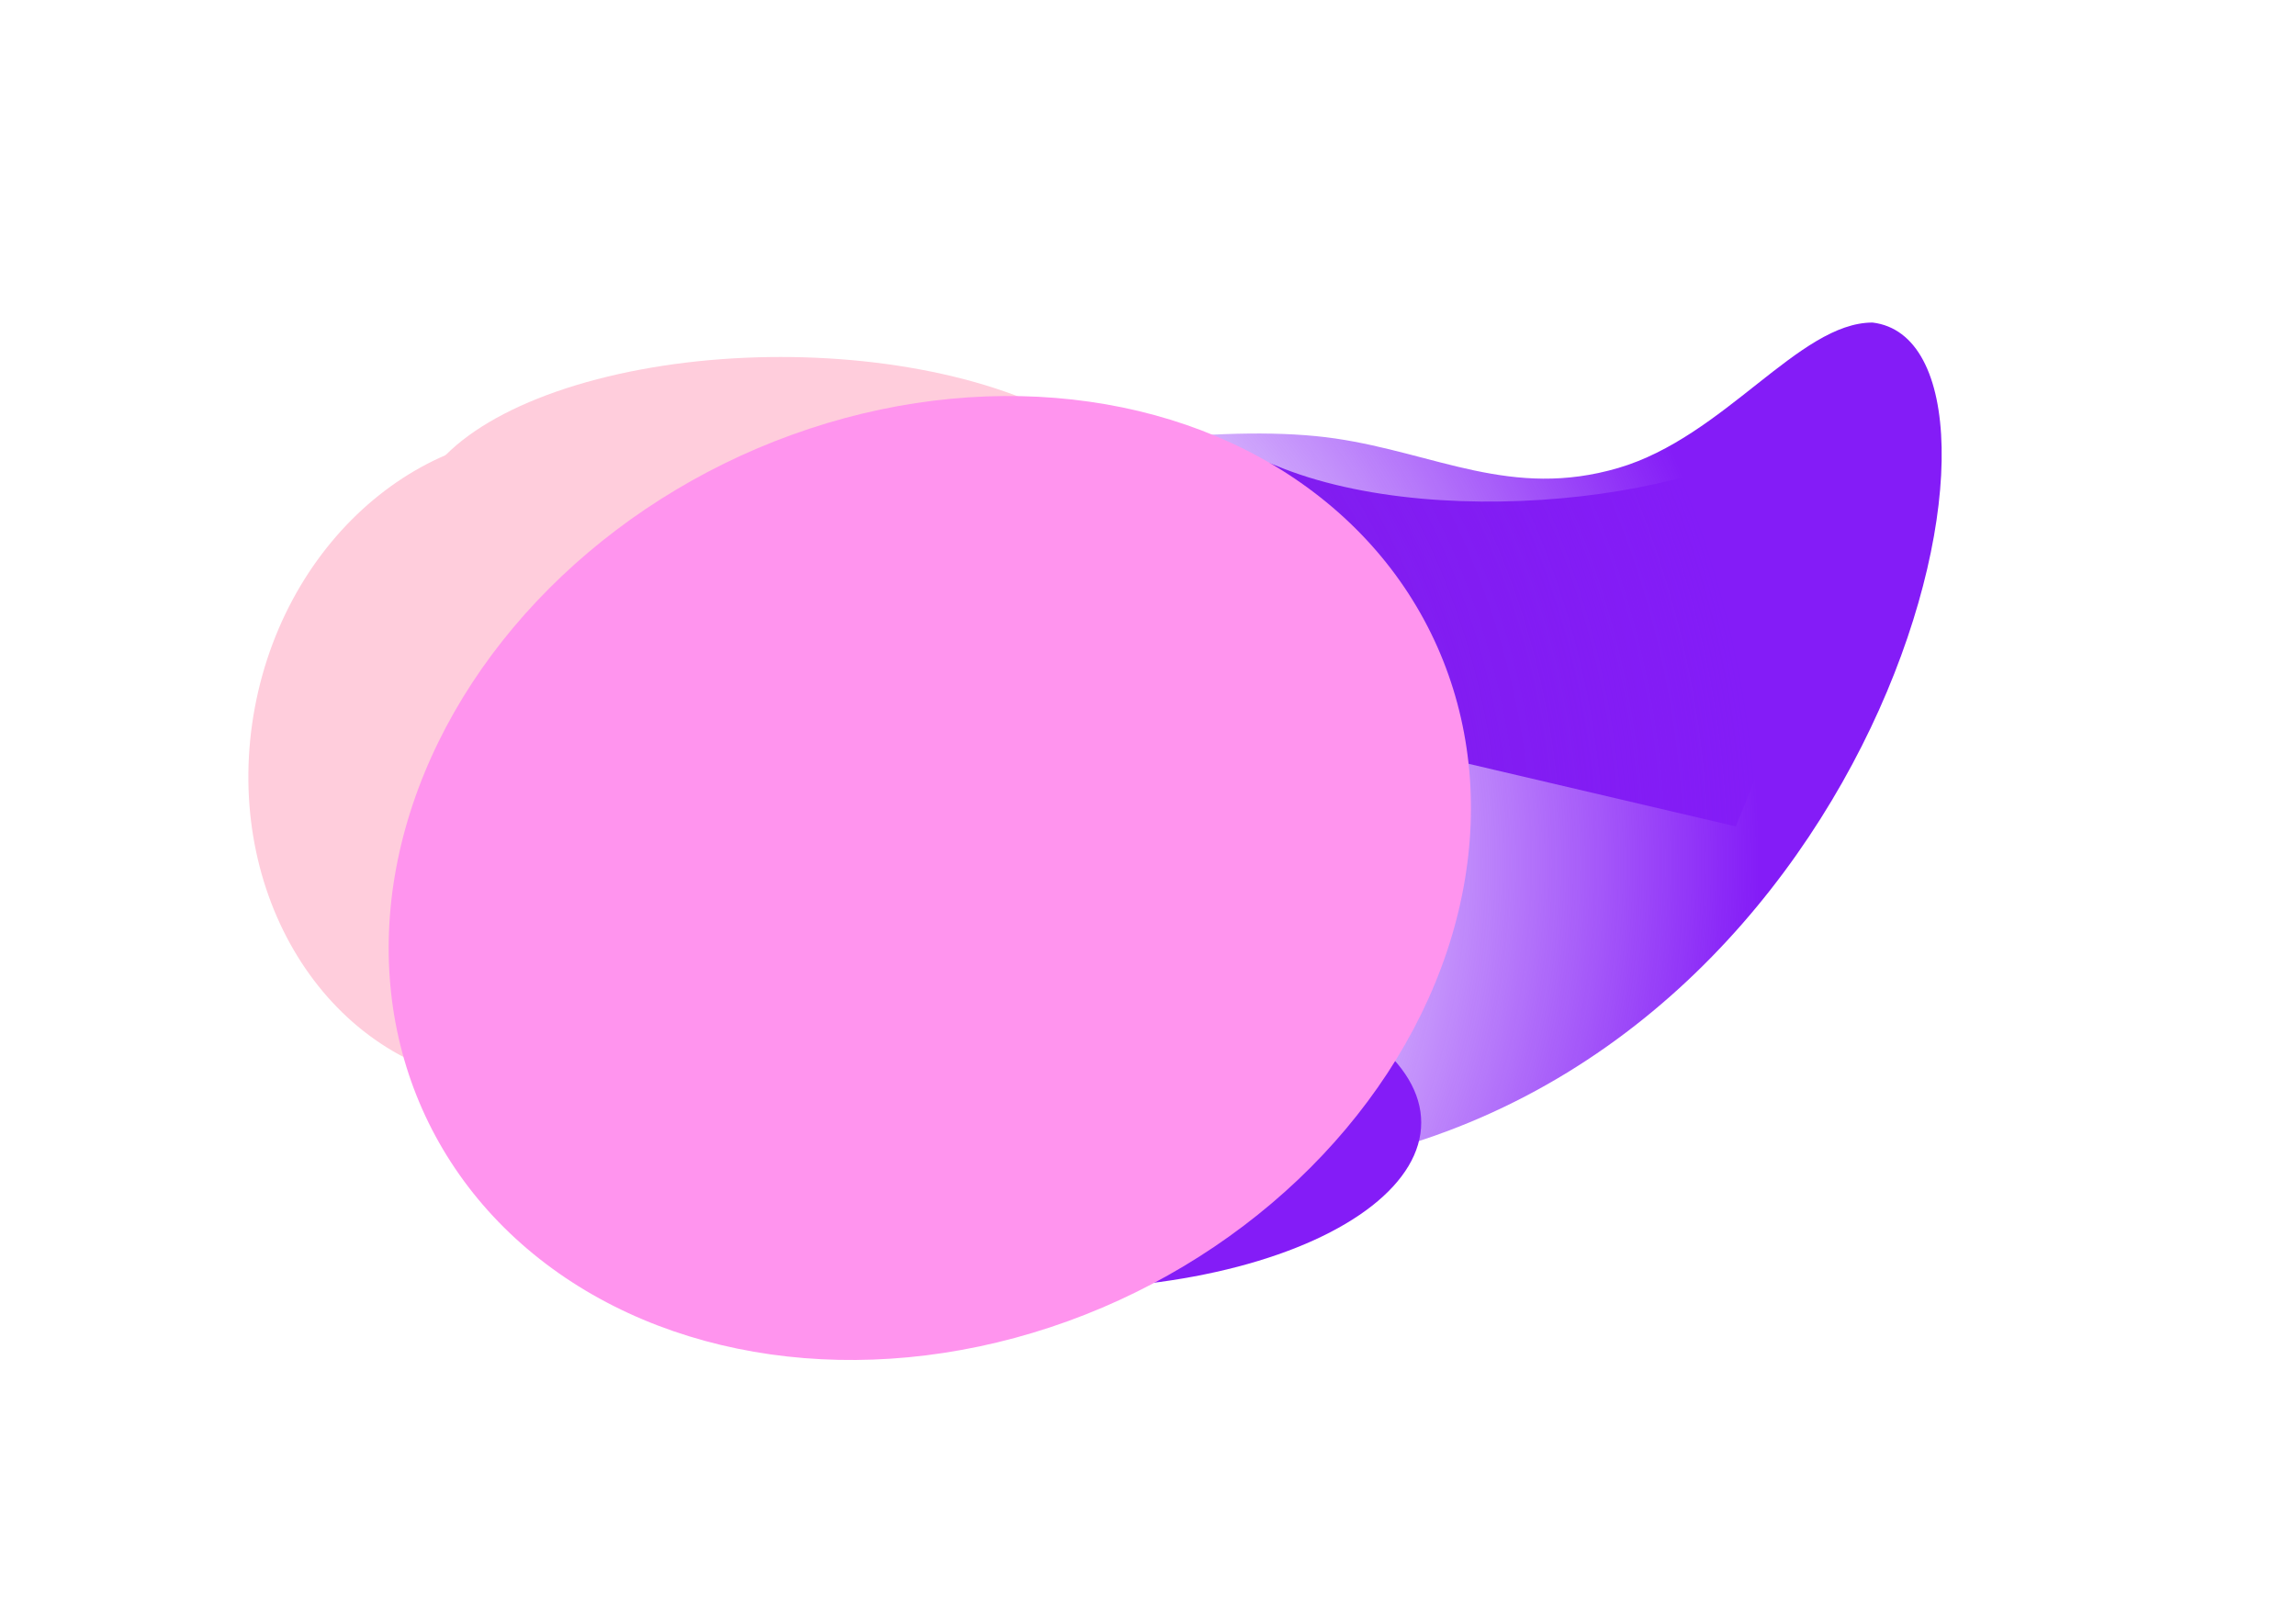
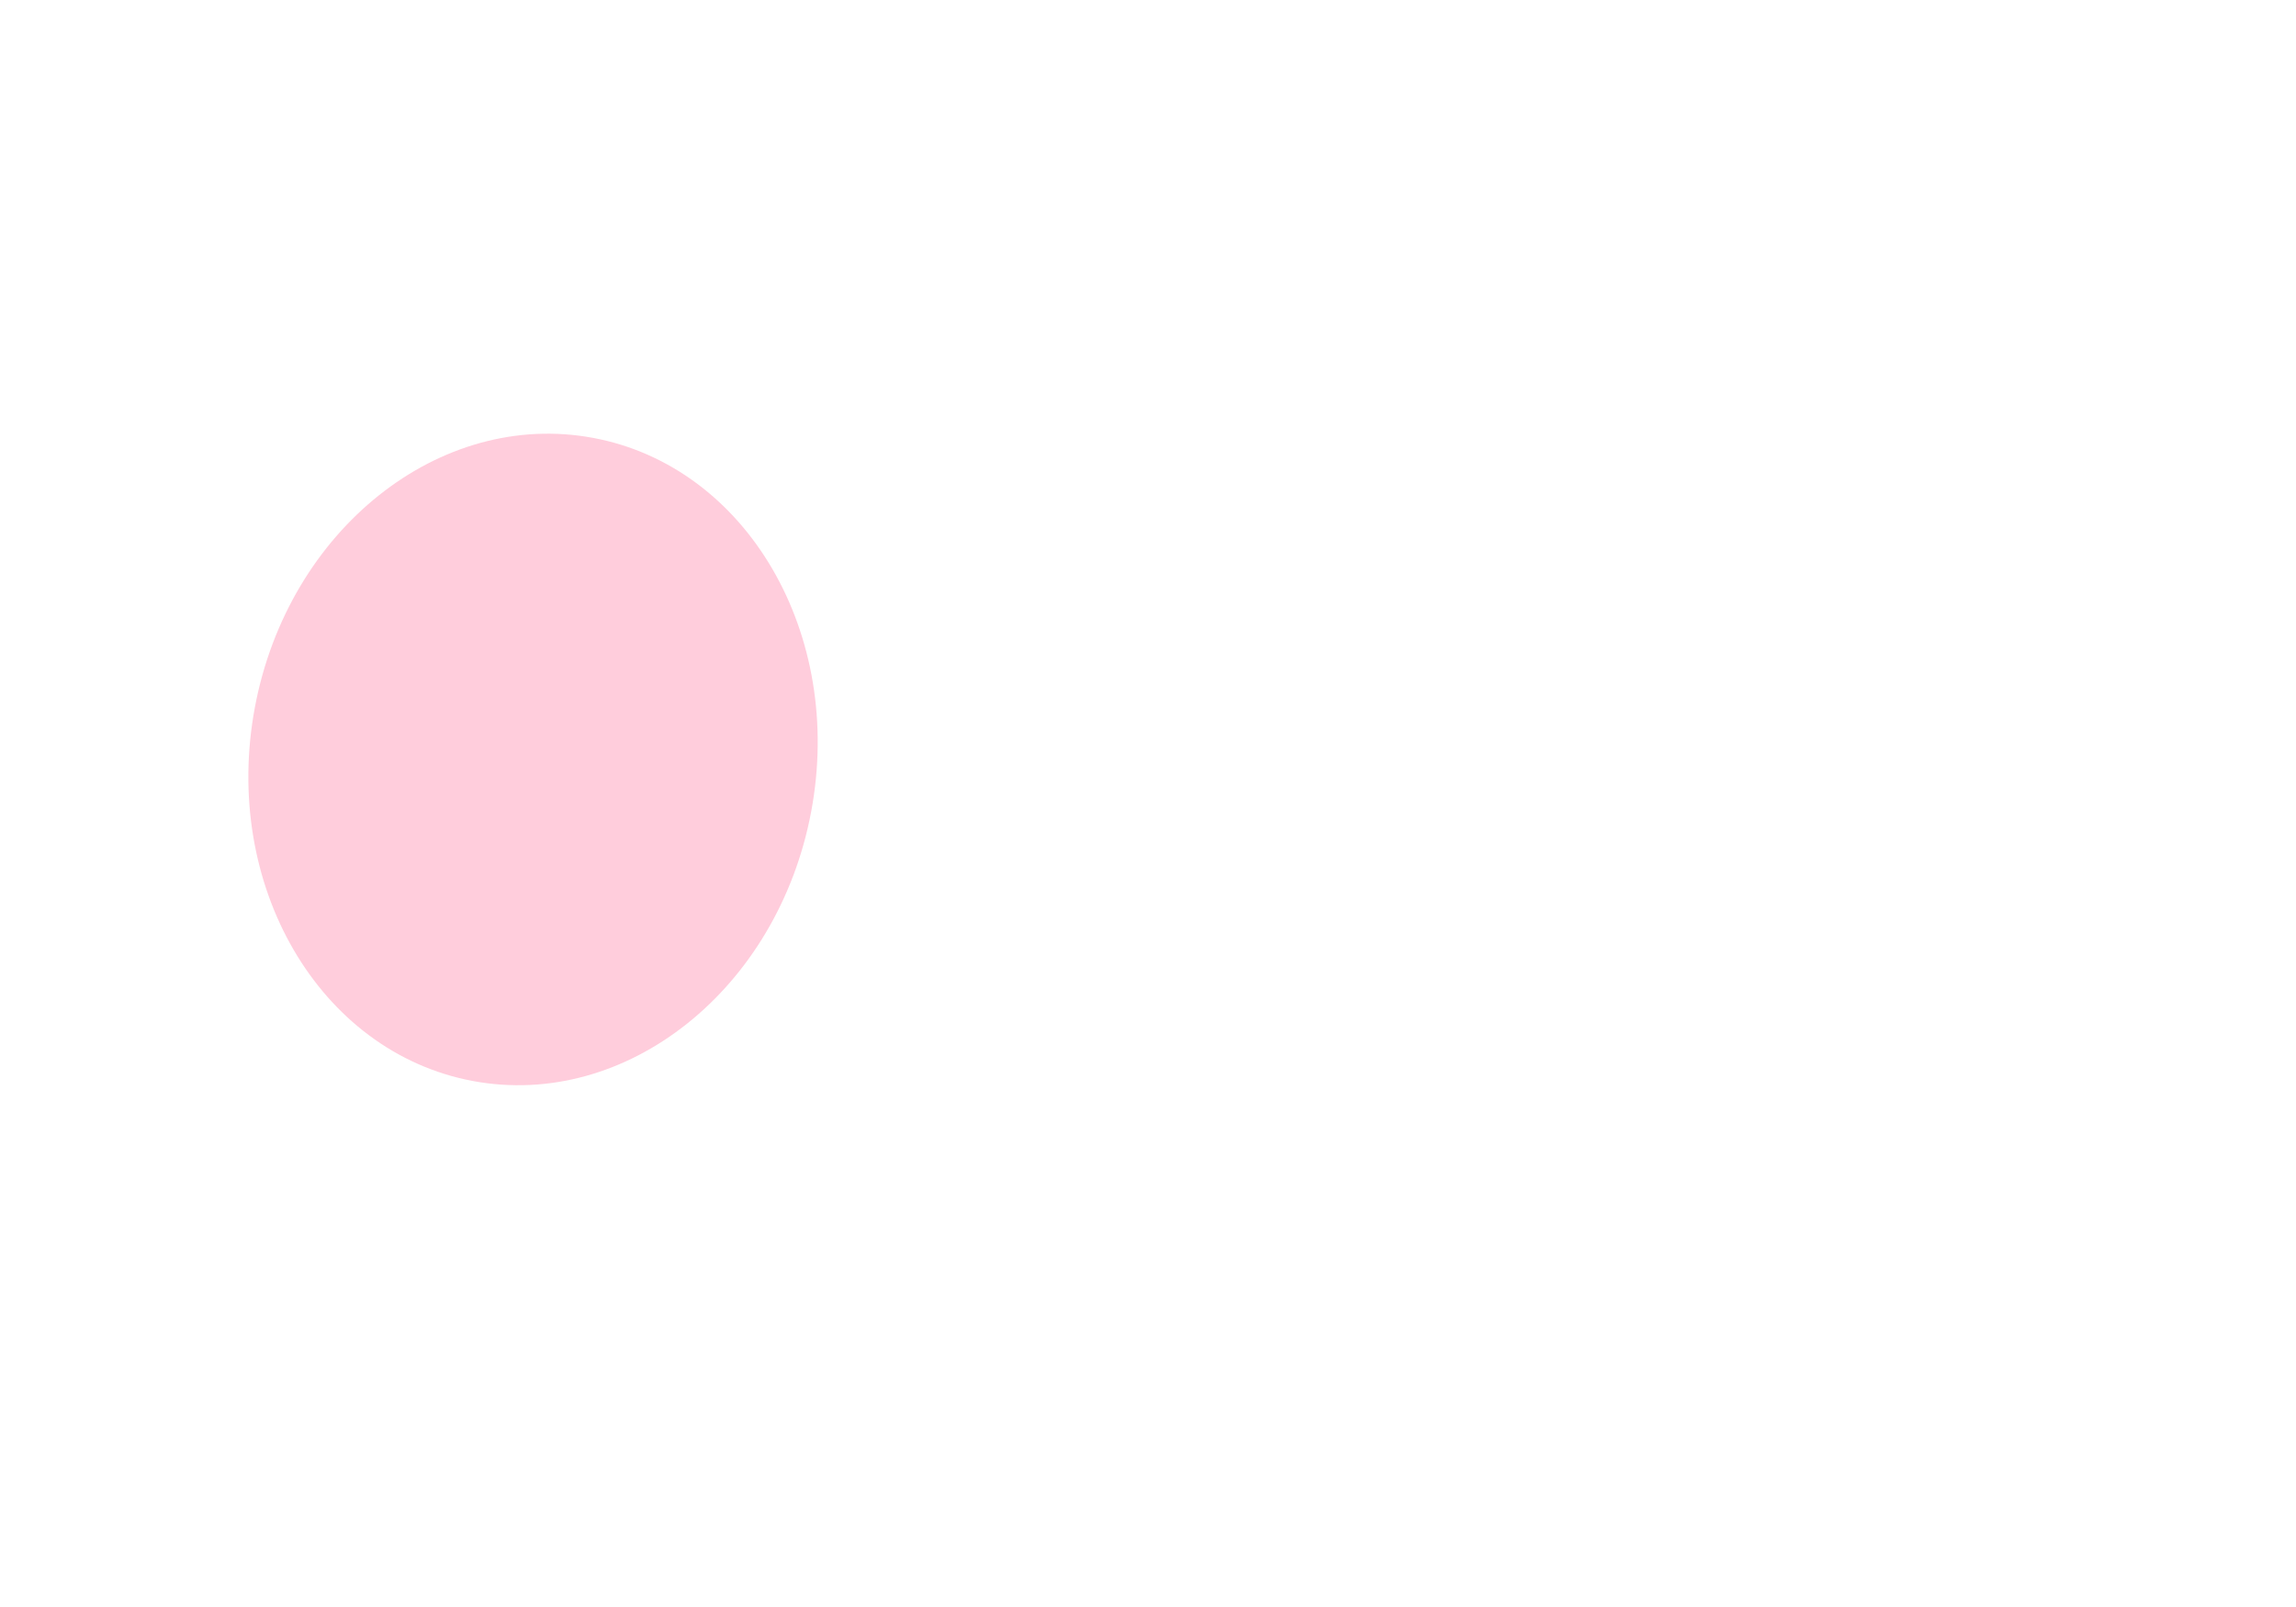
<svg xmlns="http://www.w3.org/2000/svg" width="2000" height="1400" viewBox="0 0 2000 1400" fill="none">
  <g filter="url(#filter0_f_19456_95103)">
-     <path d="M1111 405.425C1258 466.925 1517.02 432.079 1581.5 356.425C1740 170.454 1512 719.954 1512 719.954L1138.5 632.425C1138.5 632.425 1028.62 370.961 1111 405.425Z" fill="#7F1DEB" />
-   </g>
+     </g>
  <g filter="url(#filter1_f_19456_95103)">
-     <path d="M1163.13 382C985.681 355.924 596.667 453.5 524.5 516C290.5 769.5 727.474 1098.35 1163.13 1013C1648 918 1785.5 299.5 1631.13 281C1567 281 1502.34 380.545 1409.5 407.737C1316.66 434.928 1250.75 394.876 1163.13 382Z" fill="url(#paint0_radial_19456_95103)" />
-   </g>
+     </g>
  <g filter="url(#filter2_f_19456_95103)">
    <ellipse cx="464.316" cy="661.632" rx="246.515" ry="284.99" transform="rotate(10.643 464.316 661.632)" fill="#FFCDDC" />
  </g>
  <g filter="url(#filter3_f_19456_95103)">
-     <ellipse cx="680" cy="456" rx="320" ry="145" fill="#FFCDDC" />
-   </g>
+     </g>
  <g filter="url(#filter4_f_19456_95103)">
-     <ellipse cx="918" cy="978" rx="320" ry="145" fill="#841CF7" />
-   </g>
+     </g>
  <g filter="url(#filter5_f_19456_95103)">
-     <ellipse cx="405.173" cy="484.229" rx="405.173" ry="484.229" transform="matrix(0.259 0.966 -0.949 0.314 1164.53 221.469)" fill="#FF94EE" />
-   </g>
+     </g>
  <defs>
    <filter id="filter0_f_19456_95103" x="880.371" y="118" width="957.18" height="801.954" filterUnits="userSpaceOnUse" color-interpolation-filters="sRGB">
      <feFlood flood-opacity="0" result="BackgroundImageFix" />
      <feBlend mode="normal" in="SourceGraphic" in2="BackgroundImageFix" result="shape" />
      <feGaussianBlur stdDeviation="100" result="effect1_foregroundBlur_19456_95103" />
    </filter>
    <filter id="filter1_f_19456_95103" x="435.16" y="257" width="1280.21" height="793.782" filterUnits="userSpaceOnUse" color-interpolation-filters="sRGB">
      <feFlood flood-opacity="0" result="BackgroundImageFix" />
      <feBlend mode="normal" in="SourceGraphic" in2="BackgroundImageFix" result="shape" />
      <feGaussianBlur stdDeviation="12" result="effect1_foregroundBlur_19456_95103" />
    </filter>
    <filter id="filter2_f_19456_95103" x="36.339" y="197.825" width="855.955" height="927.614" filterUnits="userSpaceOnUse" color-interpolation-filters="sRGB">
      <feFlood flood-opacity="0" result="BackgroundImageFix" />
      <feBlend mode="normal" in="SourceGraphic" in2="BackgroundImageFix" result="shape" />
      <feGaussianBlur stdDeviation="90" result="effect1_foregroundBlur_19456_95103" />
    </filter>
    <filter id="filter3_f_19456_95103" x="180" y="131" width="1000" height="650" filterUnits="userSpaceOnUse" color-interpolation-filters="sRGB">
      <feFlood flood-opacity="0" result="BackgroundImageFix" />
      <feBlend mode="normal" in="SourceGraphic" in2="BackgroundImageFix" result="shape" />
      <feGaussianBlur stdDeviation="90" result="effect1_foregroundBlur_19456_95103" />
    </filter>
    <filter id="filter4_f_19456_95103" x="418" y="653" width="1000" height="650" filterUnits="userSpaceOnUse" color-interpolation-filters="sRGB">
      <feFlood flood-opacity="0" result="BackgroundImageFix" />
      <feBlend mode="normal" in="SourceGraphic" in2="BackgroundImageFix" result="shape" />
      <feGaussianBlur stdDeviation="90" result="effect1_foregroundBlur_19456_95103" />
    </filter>
    <filter id="filter5_f_19456_95103" x="158.101" y="164.995" width="1303.21" height="1200.06" filterUnits="userSpaceOnUse" color-interpolation-filters="sRGB">
      <feFlood flood-opacity="0" result="BackgroundImageFix" />
      <feBlend mode="normal" in="SourceGraphic" in2="BackgroundImageFix" result="shape" />
      <feGaussianBlur stdDeviation="90" result="effect1_foregroundBlur_19456_95103" />
    </filter>
    <radialGradient id="paint0_radial_19456_95103" cx="0" cy="0" r="1" gradientUnits="userSpaceOnUse" gradientTransform="translate(647 752) rotate(-22.765) scale(1120.27 1120.27)">
      <stop offset="0.32" stop-color="#841CF7" stop-opacity="0" />
      <stop offset="0.789" stop-color="#841CF7" />
    </radialGradient>
  </defs>
</svg>